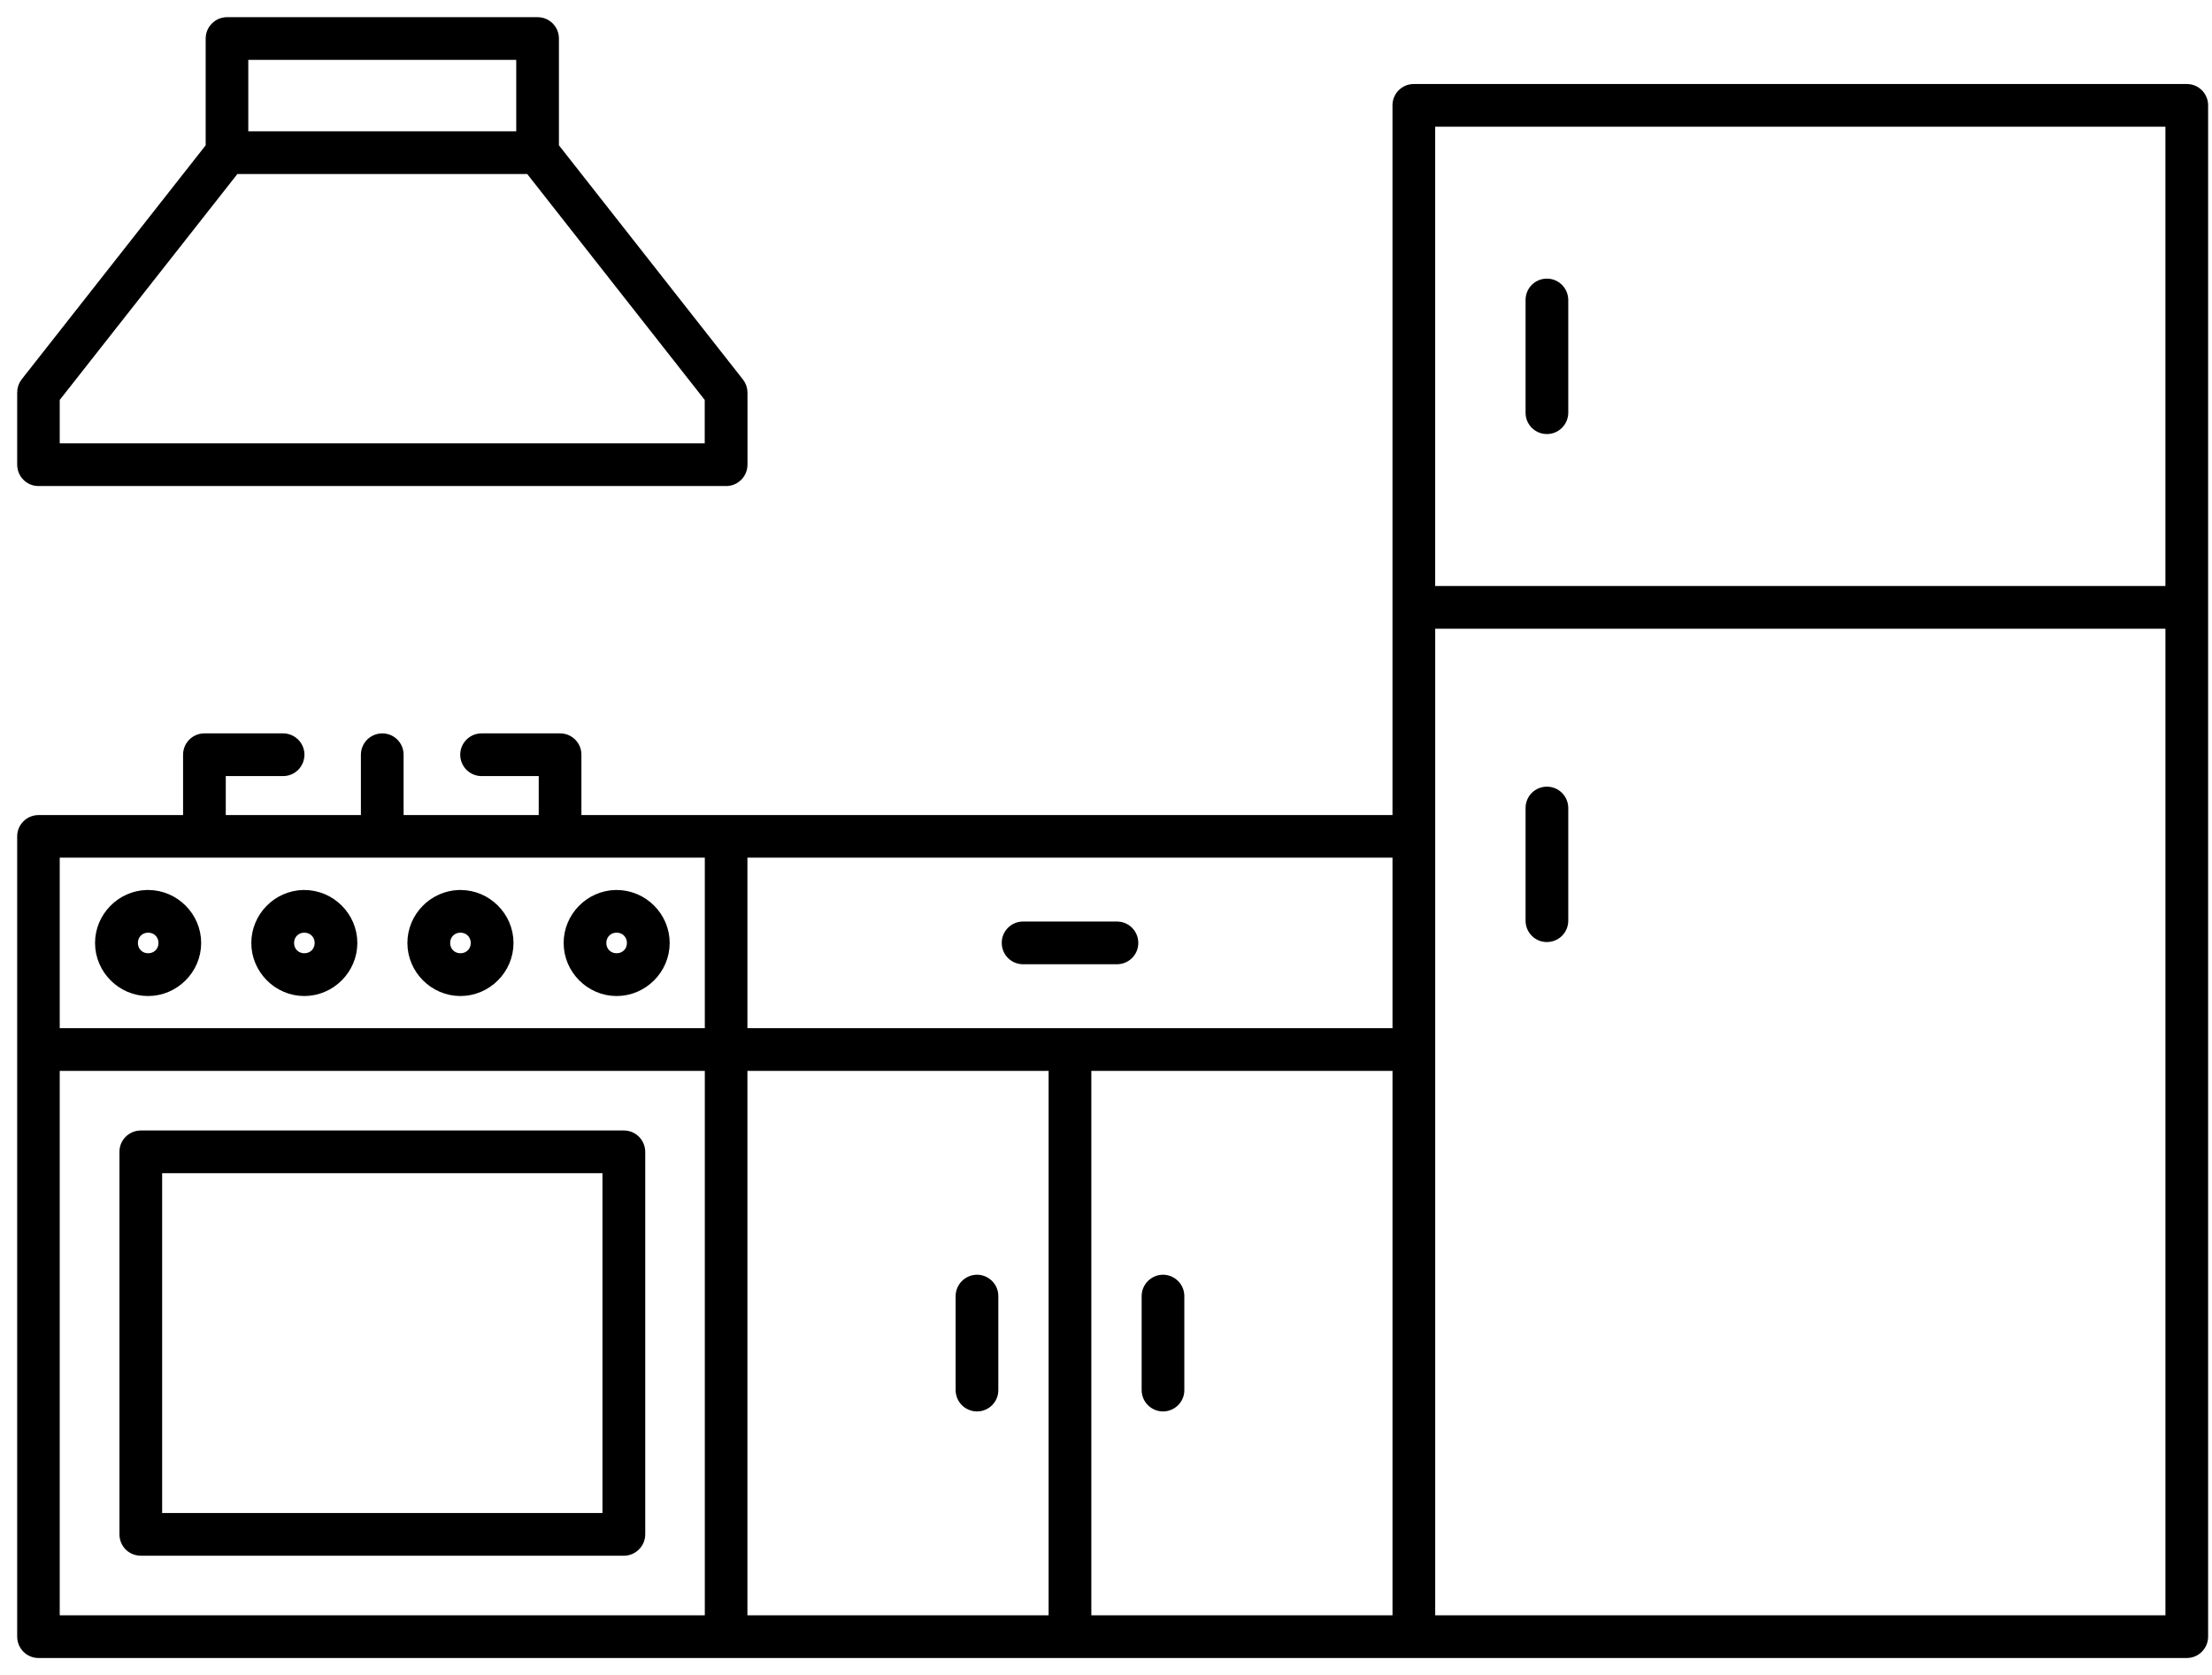
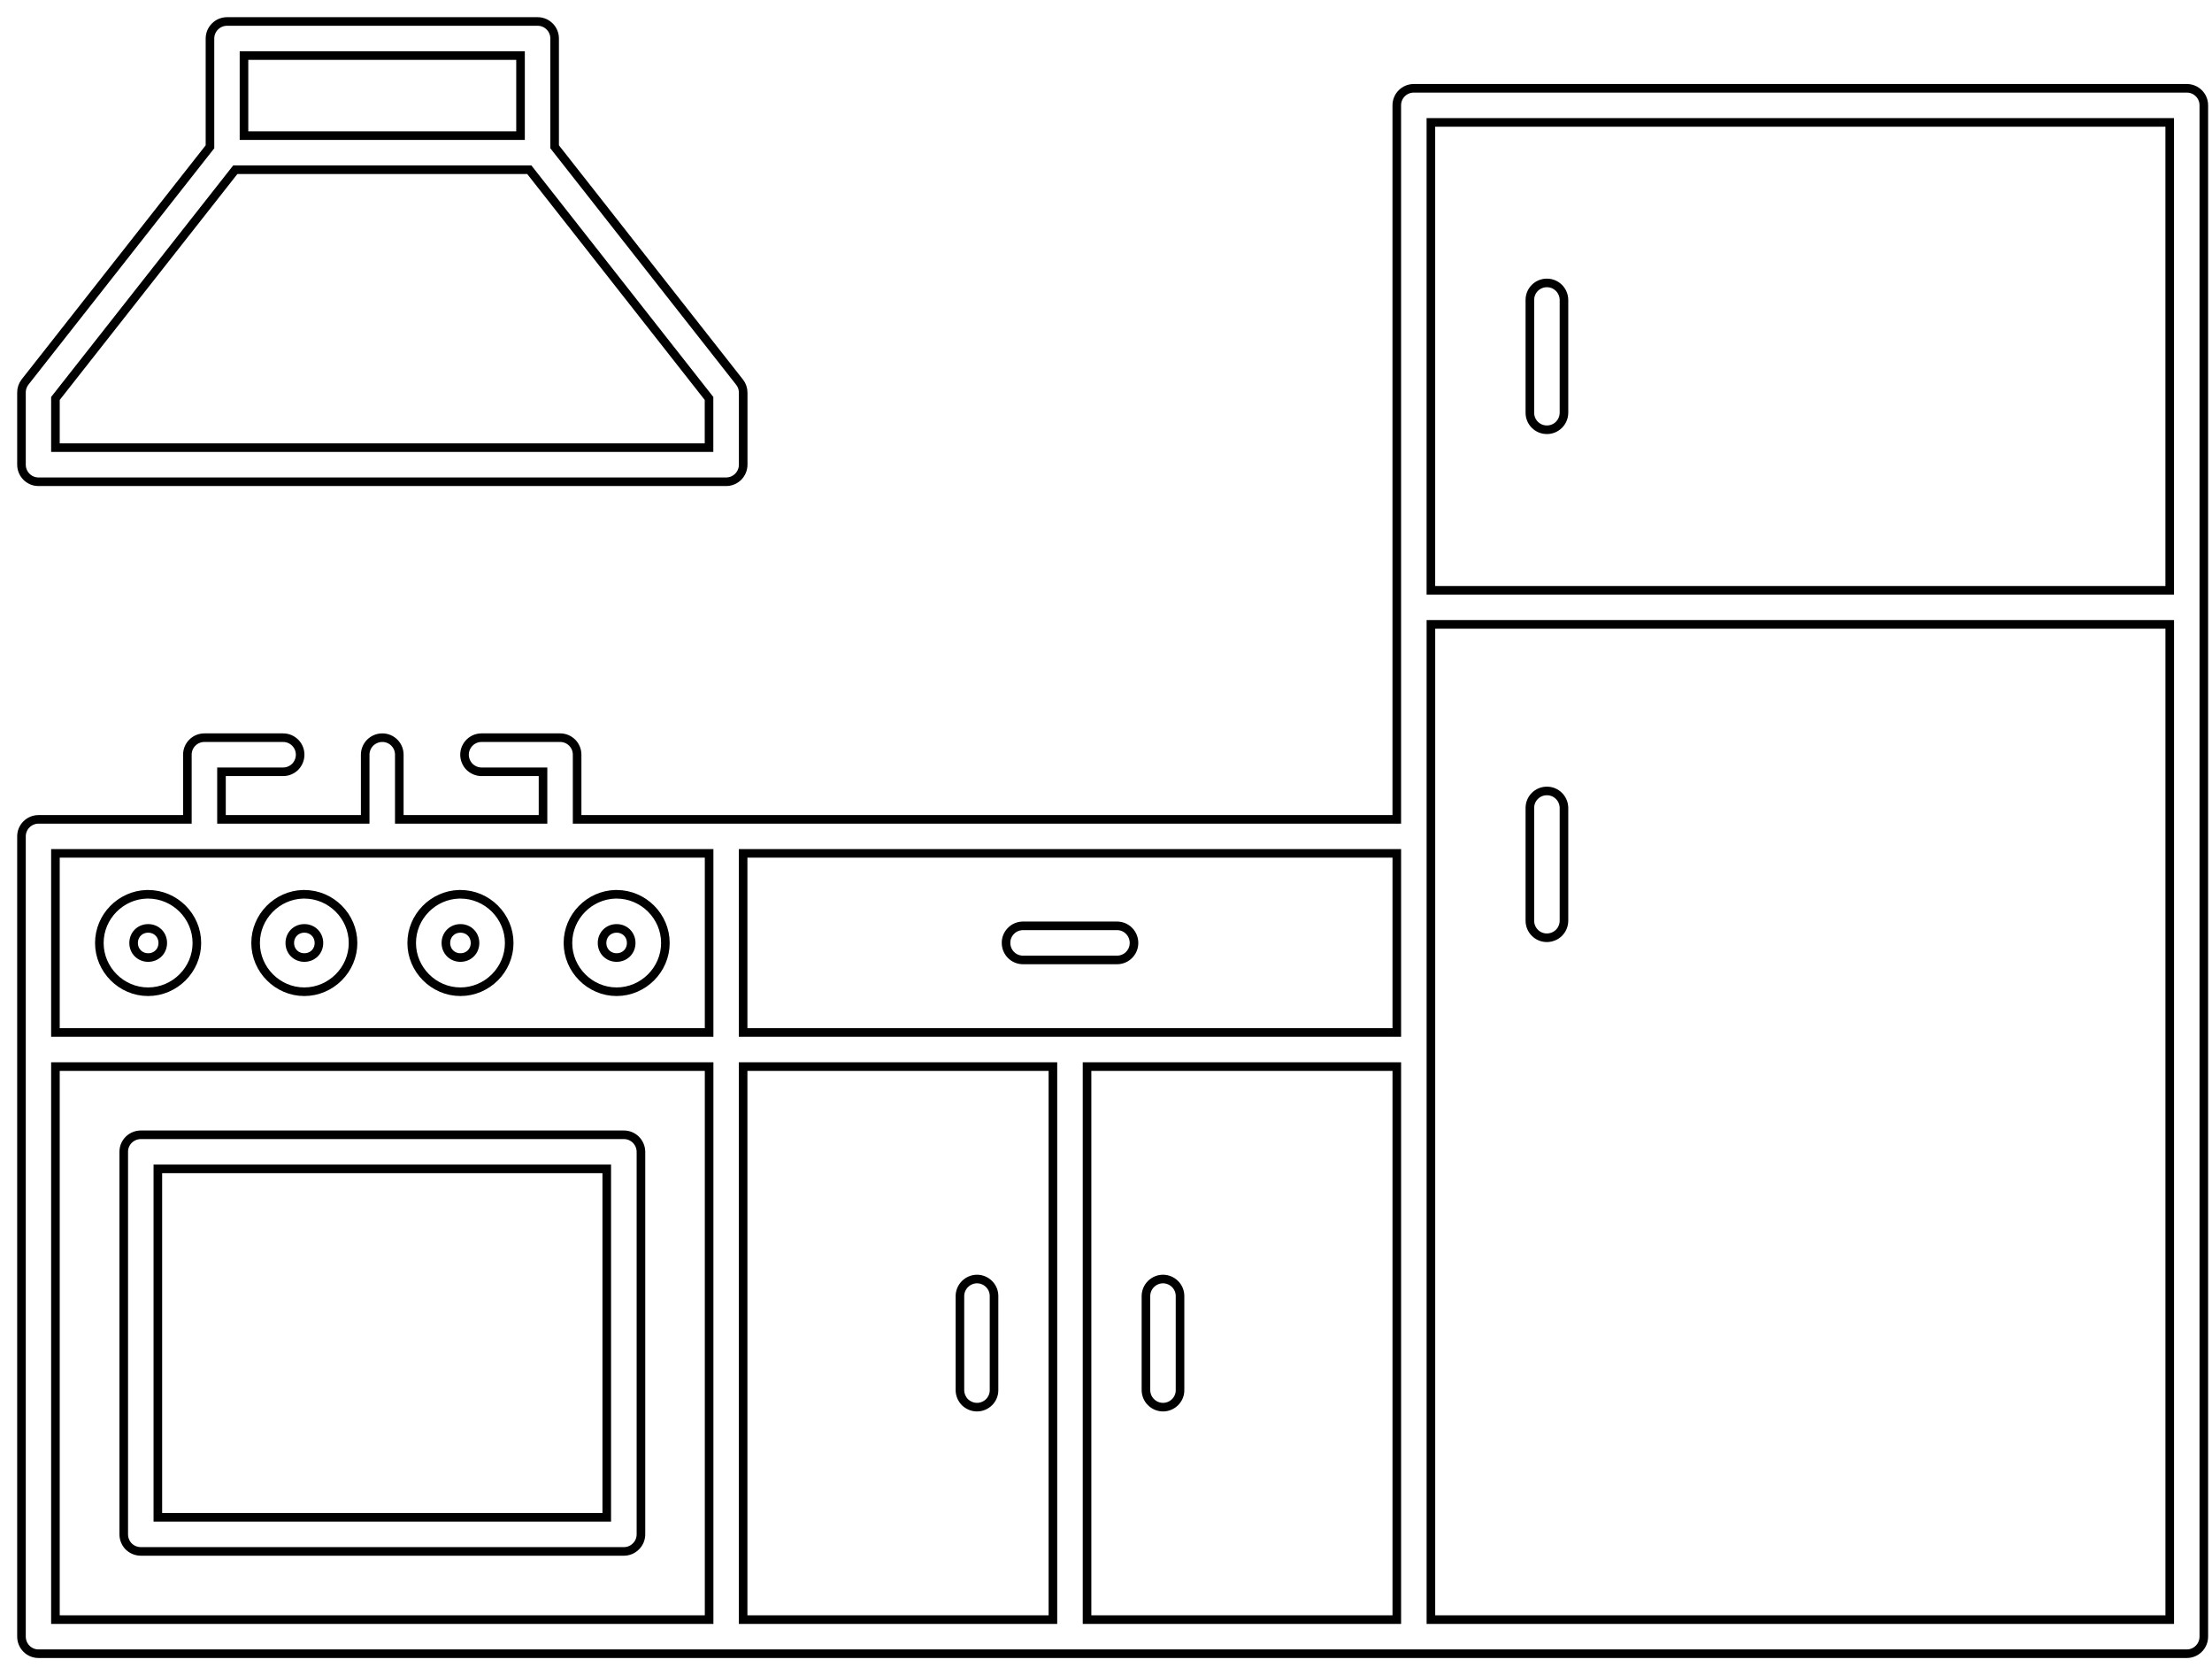
<svg xmlns="http://www.w3.org/2000/svg" fill="none" viewBox="0 0 103 78" height="78" width="103">
-   <path fill="black" d="M10.571 1C10.36 1 10.158 1.083 10.011 1.234C9.86 1.381 9.777 1.584 9.777 1.798V6.835L1.163 17.791C1.056 17.933 0.996 18.104 1 18.283V21.637V21.633C1 22.074 1.353 22.431 1.79 22.431H33.812C34.253 22.431 34.606 22.074 34.606 21.633V18.279V18.283C34.606 18.104 34.547 17.93 34.435 17.791L25.826 6.835V1.798C25.829 1.357 25.472 1 25.036 1H10.571ZM11.361 2.588H24.238V6.315H11.361V2.588ZM65.83 4.112C65.394 4.112 65.04 4.465 65.04 4.902V38.151H26.873V35.138C26.873 34.701 26.52 34.348 26.083 34.348H22.42C21.987 34.348 21.634 34.701 21.63 35.138C21.63 35.348 21.713 35.551 21.86 35.702C22.011 35.848 22.209 35.936 22.42 35.936H25.285V38.151H18.593V35.138C18.593 34.701 18.24 34.348 17.803 34.348C17.593 34.348 17.39 34.431 17.239 34.578C17.093 34.725 17.005 34.928 17.005 35.138V38.151H10.313V35.936H13.183C13.393 35.936 13.595 35.852 13.746 35.702C13.893 35.551 13.976 35.348 13.976 35.138C13.976 34.701 13.619 34.348 13.183 34.348H9.519H9.523C9.082 34.344 8.725 34.701 8.725 35.138V38.151H1.79C1.354 38.155 1 38.508 1 38.941V76.202C1 76.643 1.354 77 1.79 77H101.829C102.265 77 102.619 76.643 102.619 76.202V4.902C102.619 4.466 102.265 4.112 101.829 4.112L65.83 4.112ZM66.628 5.7H101.031V27.485H66.628V5.7ZM10.956 7.903H24.647L33.015 18.553V20.843H2.581V18.553L10.956 7.903ZM72.027 13.174C71.591 13.174 71.237 13.528 71.237 13.964V19.22C71.237 19.657 71.591 20.01 72.027 20.01C72.464 20.014 72.821 19.661 72.825 19.22V13.964C72.821 13.524 72.464 13.171 72.027 13.174ZM66.629 29.073H101.032V75.413H66.629V29.073ZM72.027 36.829C71.591 36.829 71.237 37.182 71.237 37.619V42.871V42.867C71.237 43.081 71.317 43.279 71.467 43.43C71.614 43.581 71.817 43.664 72.027 43.664C72.237 43.664 72.444 43.581 72.591 43.434C72.742 43.283 72.825 43.081 72.825 42.867V37.615V37.619C72.821 37.178 72.464 36.825 72.027 36.829ZM2.581 39.735H33.019V48.075H2.581V39.735ZM34.603 39.735H65.041V48.075H34.603V39.735ZM6.837 41.64C5.618 41.672 4.626 42.684 4.626 43.907C4.626 45.149 5.65 46.177 6.896 46.177C8.139 46.177 9.167 45.153 9.167 43.907C9.167 42.664 8.143 41.64 6.896 41.64H6.837ZM14.113 41.64C12.894 41.672 11.902 42.684 11.902 43.907C11.902 45.149 12.926 46.177 14.168 46.177C15.411 46.177 16.439 45.153 16.439 43.907C16.439 42.664 15.415 41.64 14.168 41.64H14.113ZM21.381 41.64C20.162 41.672 19.17 42.684 19.17 43.907C19.17 45.149 20.194 46.177 21.44 46.177C22.683 46.177 23.711 45.153 23.711 43.907C23.711 42.664 22.687 41.64 21.44 41.64H21.381ZM28.657 41.64C27.438 41.672 26.446 42.684 26.446 43.907C26.446 45.149 27.47 46.177 28.712 46.177C29.955 46.177 30.983 45.153 30.983 43.907C30.983 42.664 29.959 41.64 28.712 41.64H28.657ZM47.639 43.109H47.635C47.425 43.109 47.223 43.192 47.076 43.343C46.925 43.494 46.842 43.696 46.846 43.907C46.846 44.343 47.199 44.697 47.635 44.697H52.014C52.45 44.697 52.804 44.343 52.804 43.907C52.804 43.696 52.724 43.494 52.573 43.343C52.427 43.192 52.224 43.109 52.014 43.109H47.639ZM6.9 43.228C7.285 43.228 7.579 43.522 7.579 43.907C7.579 44.292 7.285 44.585 6.9 44.585C6.515 44.585 6.222 44.292 6.222 43.907C6.222 43.522 6.515 43.228 6.9 43.228ZM14.172 43.228C14.557 43.228 14.851 43.522 14.851 43.907C14.851 44.292 14.557 44.585 14.172 44.585C13.787 44.585 13.494 44.292 13.494 43.907C13.494 43.522 13.787 43.228 14.172 43.228ZM21.441 43.228C21.826 43.228 22.119 43.522 22.119 43.907C22.119 44.292 21.826 44.585 21.441 44.585C21.055 44.585 20.762 44.292 20.762 43.907C20.762 43.522 21.055 43.228 21.441 43.228ZM28.712 43.228C29.098 43.228 29.391 43.522 29.391 43.907C29.391 44.292 29.098 44.585 28.712 44.585C28.328 44.585 28.034 44.292 28.034 43.907C28.034 43.522 28.328 43.228 28.712 43.228ZM2.581 49.662H33.019V75.413H2.581V49.662ZM34.603 49.662H49.028V75.413H34.603V49.662ZM50.617 49.662H65.041V75.413H50.617V49.662ZM6.56 52.838C6.349 52.838 6.147 52.921 5.996 53.068C5.845 53.219 5.762 53.417 5.762 53.632V71.443V71.439C5.762 71.653 5.845 71.855 5.992 72.006C6.143 72.153 6.345 72.237 6.56 72.237H29.051C29.261 72.237 29.464 72.153 29.611 72.002C29.762 71.855 29.845 71.653 29.845 71.439V53.628V53.632C29.841 53.191 29.488 52.838 29.051 52.838L6.56 52.838ZM7.35 54.426H28.253V70.649H7.35V54.426ZM45.492 59.554C45.056 59.558 44.702 59.912 44.698 60.344V64.723C44.698 64.933 44.782 65.135 44.928 65.286C45.079 65.433 45.282 65.52 45.492 65.52C45.703 65.52 45.905 65.437 46.056 65.286C46.203 65.139 46.29 64.933 46.286 64.723V60.344C46.286 60.134 46.203 59.935 46.052 59.785C45.905 59.638 45.703 59.554 45.492 59.554ZM54.157 59.554C53.721 59.554 53.364 59.908 53.36 60.344V64.723C53.36 64.933 53.443 65.139 53.594 65.286C53.745 65.437 53.947 65.52 54.157 65.52C54.368 65.52 54.57 65.433 54.717 65.286C54.868 65.135 54.951 64.933 54.947 64.723V60.344C54.947 59.912 54.594 59.558 54.157 59.554Z" />
  <path stroke-width="0.4" stroke="black" d="M54.161 59.554H54.157M54.157 59.554C53.721 59.554 53.364 59.908 53.36 60.344V64.723C53.36 64.933 53.443 65.139 53.594 65.286C53.745 65.437 53.947 65.52 54.157 65.52C54.368 65.52 54.57 65.433 54.717 65.286C54.868 65.135 54.951 64.933 54.947 64.723V60.344C54.947 59.912 54.594 59.558 54.157 59.554ZM10.571 1C10.36 1 10.158 1.083 10.011 1.234C9.86 1.381 9.777 1.584 9.777 1.798V6.835L1.163 17.791C1.056 17.933 0.996 18.104 1 18.283V21.637V21.633C1 22.074 1.353 22.431 1.79 22.431H33.812C34.253 22.431 34.606 22.074 34.606 21.633V18.279V18.283C34.606 18.104 34.547 17.93 34.435 17.791L25.826 6.835V1.798C25.829 1.357 25.472 1 25.036 1H10.571ZM11.361 2.588H24.238V6.315H11.361V2.588ZM65.83 4.112C65.394 4.112 65.04 4.465 65.04 4.902V38.151H26.873V35.138C26.873 34.701 26.52 34.348 26.083 34.348H22.42C21.987 34.348 21.634 34.701 21.63 35.138C21.63 35.348 21.713 35.551 21.86 35.702C22.011 35.848 22.209 35.936 22.42 35.936H25.285V38.151H18.593V35.138C18.593 34.701 18.24 34.348 17.803 34.348C17.593 34.348 17.39 34.431 17.239 34.578C17.093 34.725 17.005 34.928 17.005 35.138V38.151H10.313V35.936H13.183C13.393 35.936 13.595 35.852 13.746 35.702C13.893 35.551 13.976 35.348 13.976 35.138C13.976 34.701 13.619 34.348 13.183 34.348H9.519H9.523C9.082 34.344 8.725 34.701 8.725 35.138V38.151H1.79C1.354 38.155 1 38.508 1 38.941V76.202C1 76.643 1.354 77 1.79 77H101.829C102.265 77 102.619 76.643 102.619 76.202V4.902C102.619 4.466 102.265 4.112 101.829 4.112L65.83 4.112ZM66.628 5.7H101.031V27.485H66.628V5.7ZM10.956 7.903H24.647L33.015 18.553V20.843H2.581V18.553L10.956 7.903ZM72.027 13.174C71.591 13.174 71.237 13.528 71.237 13.964V19.22C71.237 19.657 71.591 20.01 72.027 20.01C72.464 20.014 72.821 19.661 72.825 19.22V13.964C72.821 13.524 72.464 13.171 72.027 13.174ZM66.629 29.073H101.032V75.413H66.629V29.073ZM72.027 36.829C71.591 36.829 71.237 37.182 71.237 37.619V42.871V42.867C71.237 43.081 71.317 43.279 71.467 43.43C71.614 43.581 71.817 43.664 72.027 43.664C72.237 43.664 72.444 43.581 72.591 43.434C72.742 43.283 72.825 43.081 72.825 42.867V37.615V37.619C72.821 37.178 72.464 36.825 72.027 36.829ZM2.581 39.735H33.019V48.075H2.581V39.735ZM34.603 39.735H65.041V48.075H34.603V39.735ZM6.837 41.64C5.618 41.672 4.626 42.684 4.626 43.907C4.626 45.149 5.65 46.177 6.896 46.177C8.139 46.177 9.167 45.153 9.167 43.907C9.167 42.664 8.143 41.64 6.896 41.64H6.837ZM14.113 41.64C12.894 41.672 11.902 42.684 11.902 43.907C11.902 45.149 12.926 46.177 14.168 46.177C15.411 46.177 16.439 45.153 16.439 43.907C16.439 42.664 15.415 41.64 14.168 41.64H14.113ZM21.381 41.64C20.162 41.672 19.17 42.684 19.17 43.907C19.17 45.149 20.194 46.177 21.44 46.177C22.683 46.177 23.711 45.153 23.711 43.907C23.711 42.664 22.687 41.64 21.44 41.64H21.381ZM28.657 41.64C27.438 41.672 26.446 42.684 26.446 43.907C26.446 45.149 27.47 46.177 28.712 46.177C29.955 46.177 30.983 45.153 30.983 43.907C30.983 42.664 29.959 41.64 28.712 41.64H28.657ZM47.639 43.109H47.635C47.425 43.109 47.223 43.192 47.076 43.343C46.925 43.494 46.842 43.696 46.846 43.907C46.846 44.343 47.199 44.697 47.635 44.697H52.014C52.45 44.697 52.804 44.343 52.804 43.907C52.804 43.696 52.724 43.494 52.573 43.343C52.427 43.192 52.224 43.109 52.014 43.109H47.639ZM6.9 43.228C7.285 43.228 7.579 43.522 7.579 43.907C7.579 44.292 7.285 44.585 6.9 44.585C6.515 44.585 6.222 44.292 6.222 43.907C6.222 43.522 6.515 43.228 6.9 43.228ZM14.172 43.228C14.557 43.228 14.851 43.522 14.851 43.907C14.851 44.292 14.557 44.585 14.172 44.585C13.787 44.585 13.494 44.292 13.494 43.907C13.494 43.522 13.787 43.228 14.172 43.228ZM21.441 43.228C21.826 43.228 22.119 43.522 22.119 43.907C22.119 44.292 21.826 44.585 21.441 44.585C21.055 44.585 20.762 44.292 20.762 43.907C20.762 43.522 21.055 43.228 21.441 43.228ZM28.712 43.228C29.098 43.228 29.391 43.522 29.391 43.907C29.391 44.292 29.098 44.585 28.712 44.585C28.328 44.585 28.034 44.292 28.034 43.907C28.034 43.522 28.328 43.228 28.712 43.228ZM2.581 49.662H33.019V75.413H2.581V49.662ZM34.603 49.662H49.028V75.413H34.603V49.662ZM50.617 49.662H65.041V75.413H50.617V49.662ZM6.56 52.838C6.349 52.838 6.147 52.921 5.996 53.068C5.845 53.219 5.762 53.417 5.762 53.632V71.443V71.439C5.762 71.653 5.845 71.855 5.992 72.006C6.143 72.153 6.345 72.237 6.56 72.237H29.051C29.261 72.237 29.464 72.153 29.611 72.002C29.762 71.855 29.845 71.653 29.845 71.439V53.628V53.632C29.841 53.191 29.488 52.838 29.051 52.838L6.56 52.838ZM7.35 54.426H28.253V70.649H7.35V54.426ZM45.492 59.554C45.056 59.558 44.702 59.912 44.698 60.344V64.723C44.698 64.933 44.782 65.135 44.928 65.286C45.079 65.433 45.282 65.52 45.492 65.52C45.703 65.52 45.905 65.437 46.056 65.286C46.203 65.139 46.29 64.933 46.286 64.723V60.344C46.286 60.134 46.203 59.935 46.052 59.785C45.905 59.638 45.703 59.554 45.492 59.554Z" />
</svg>